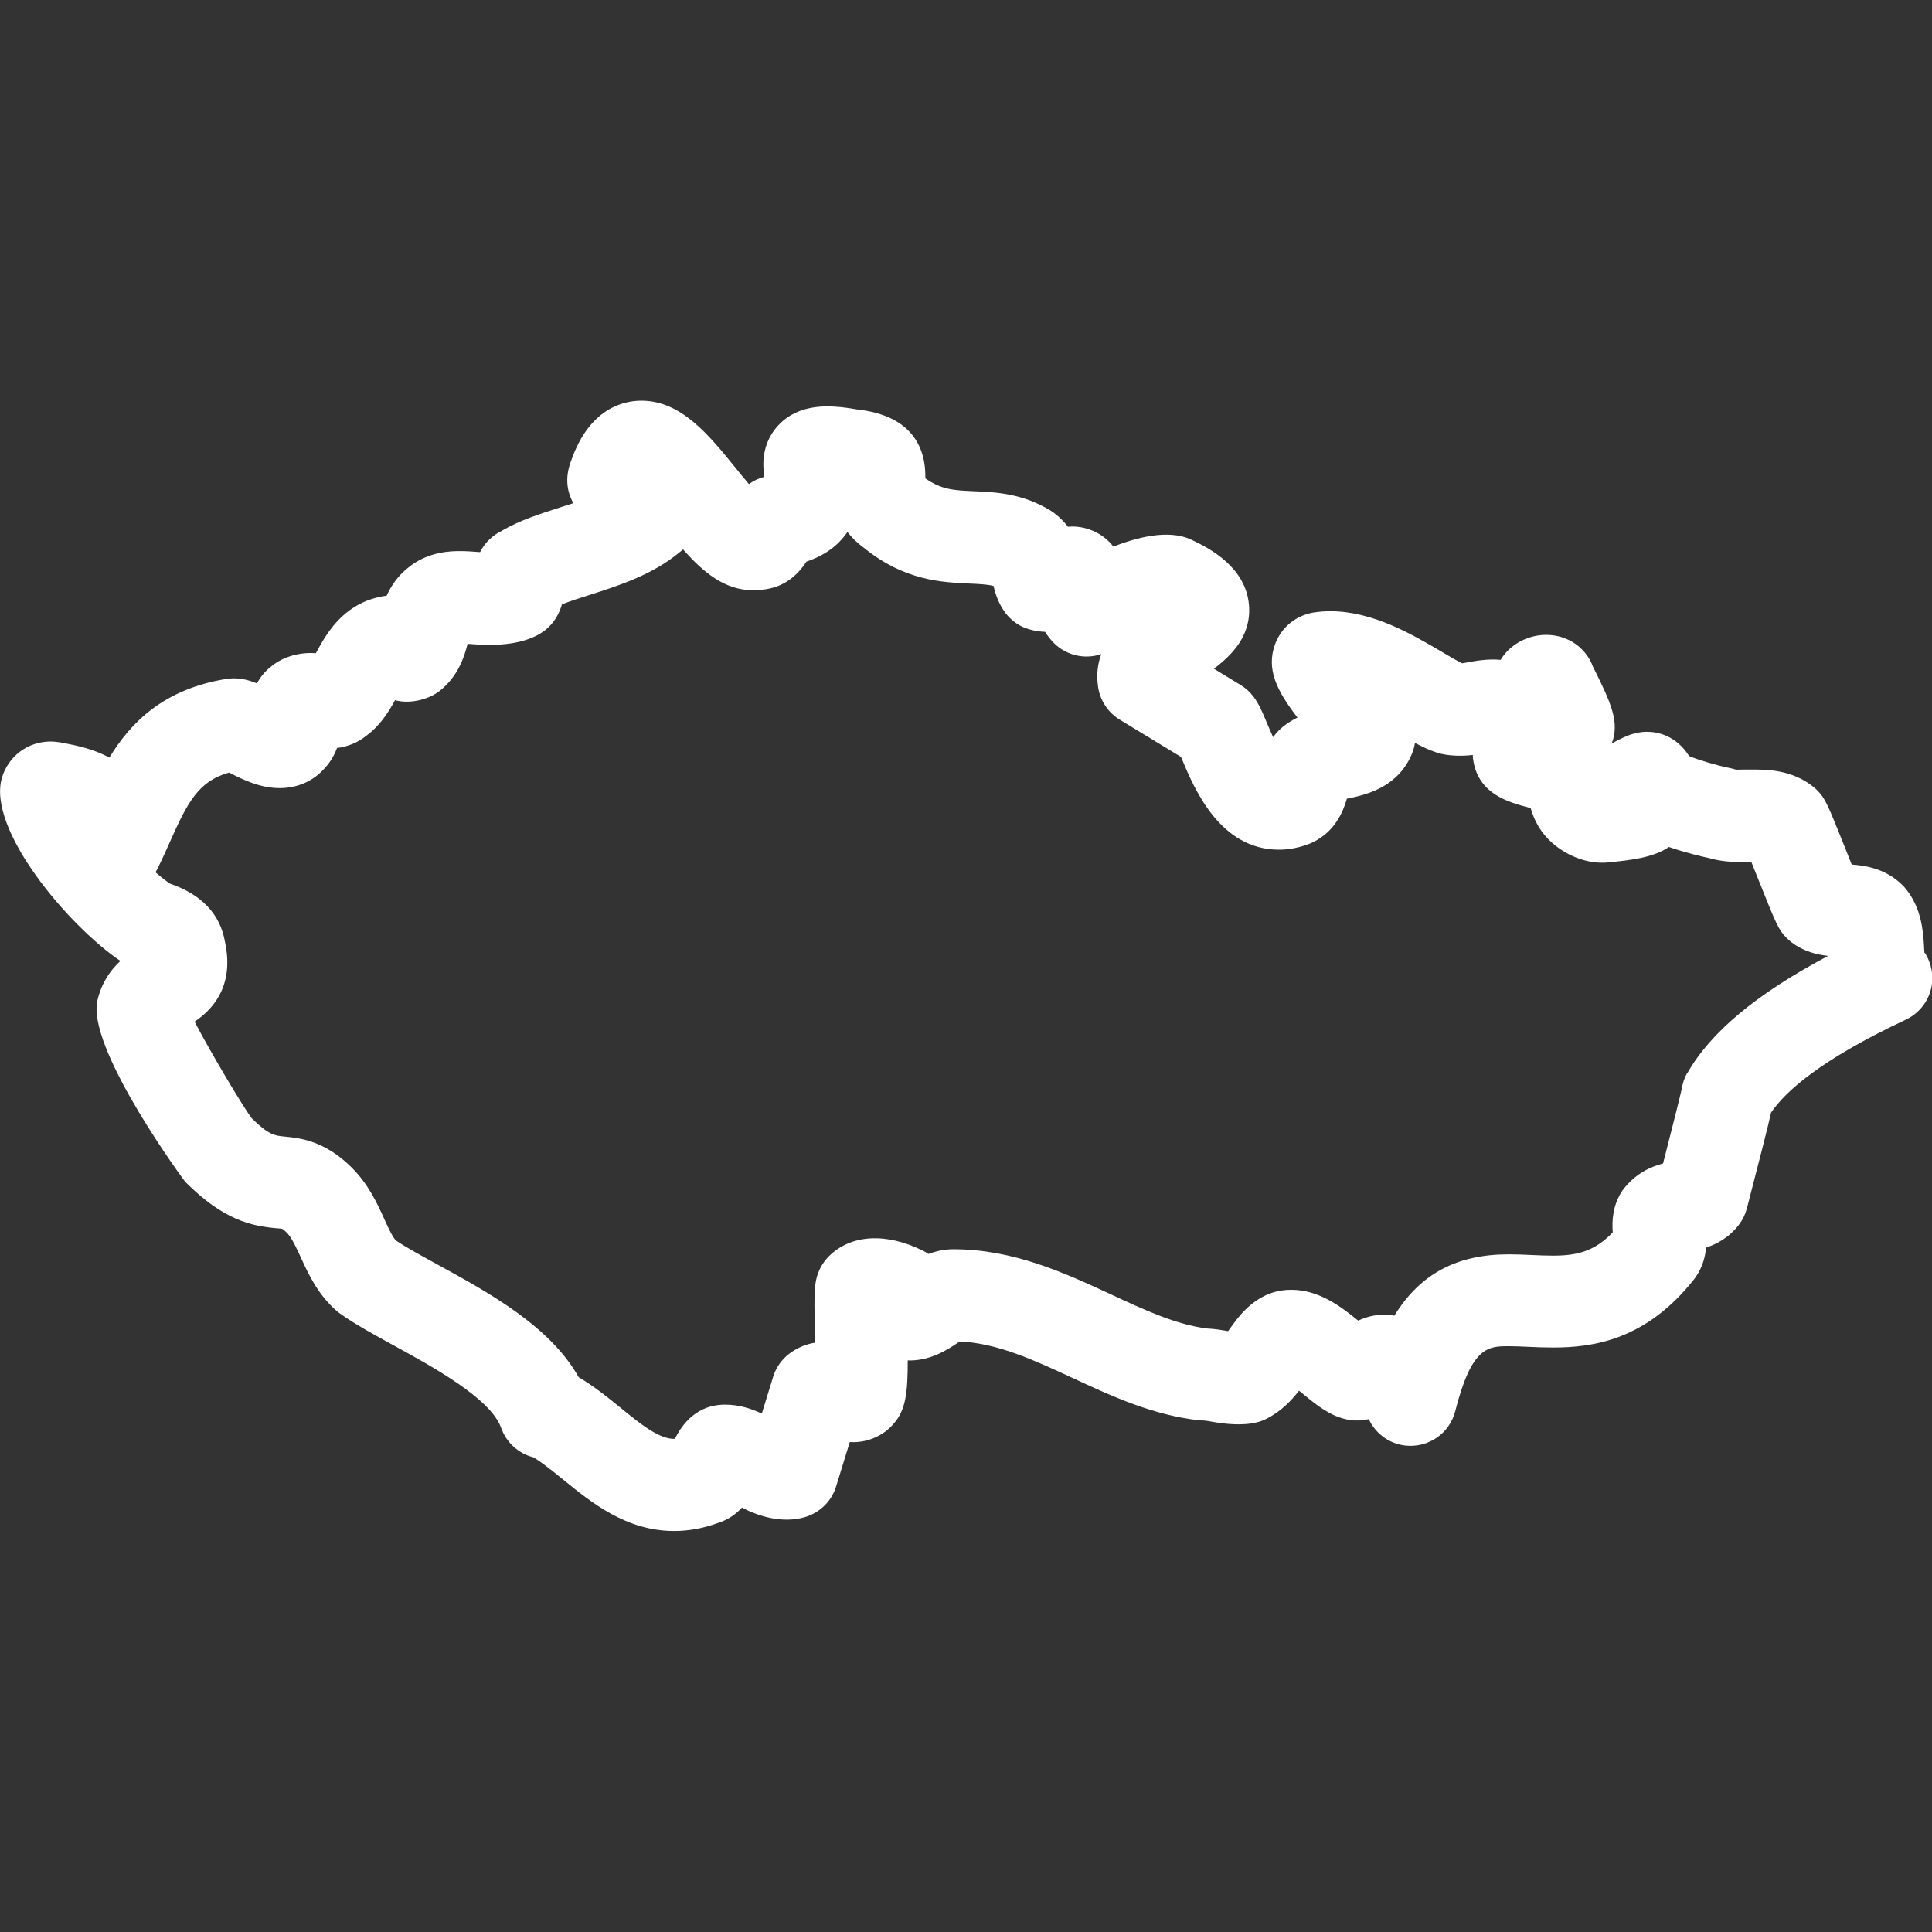
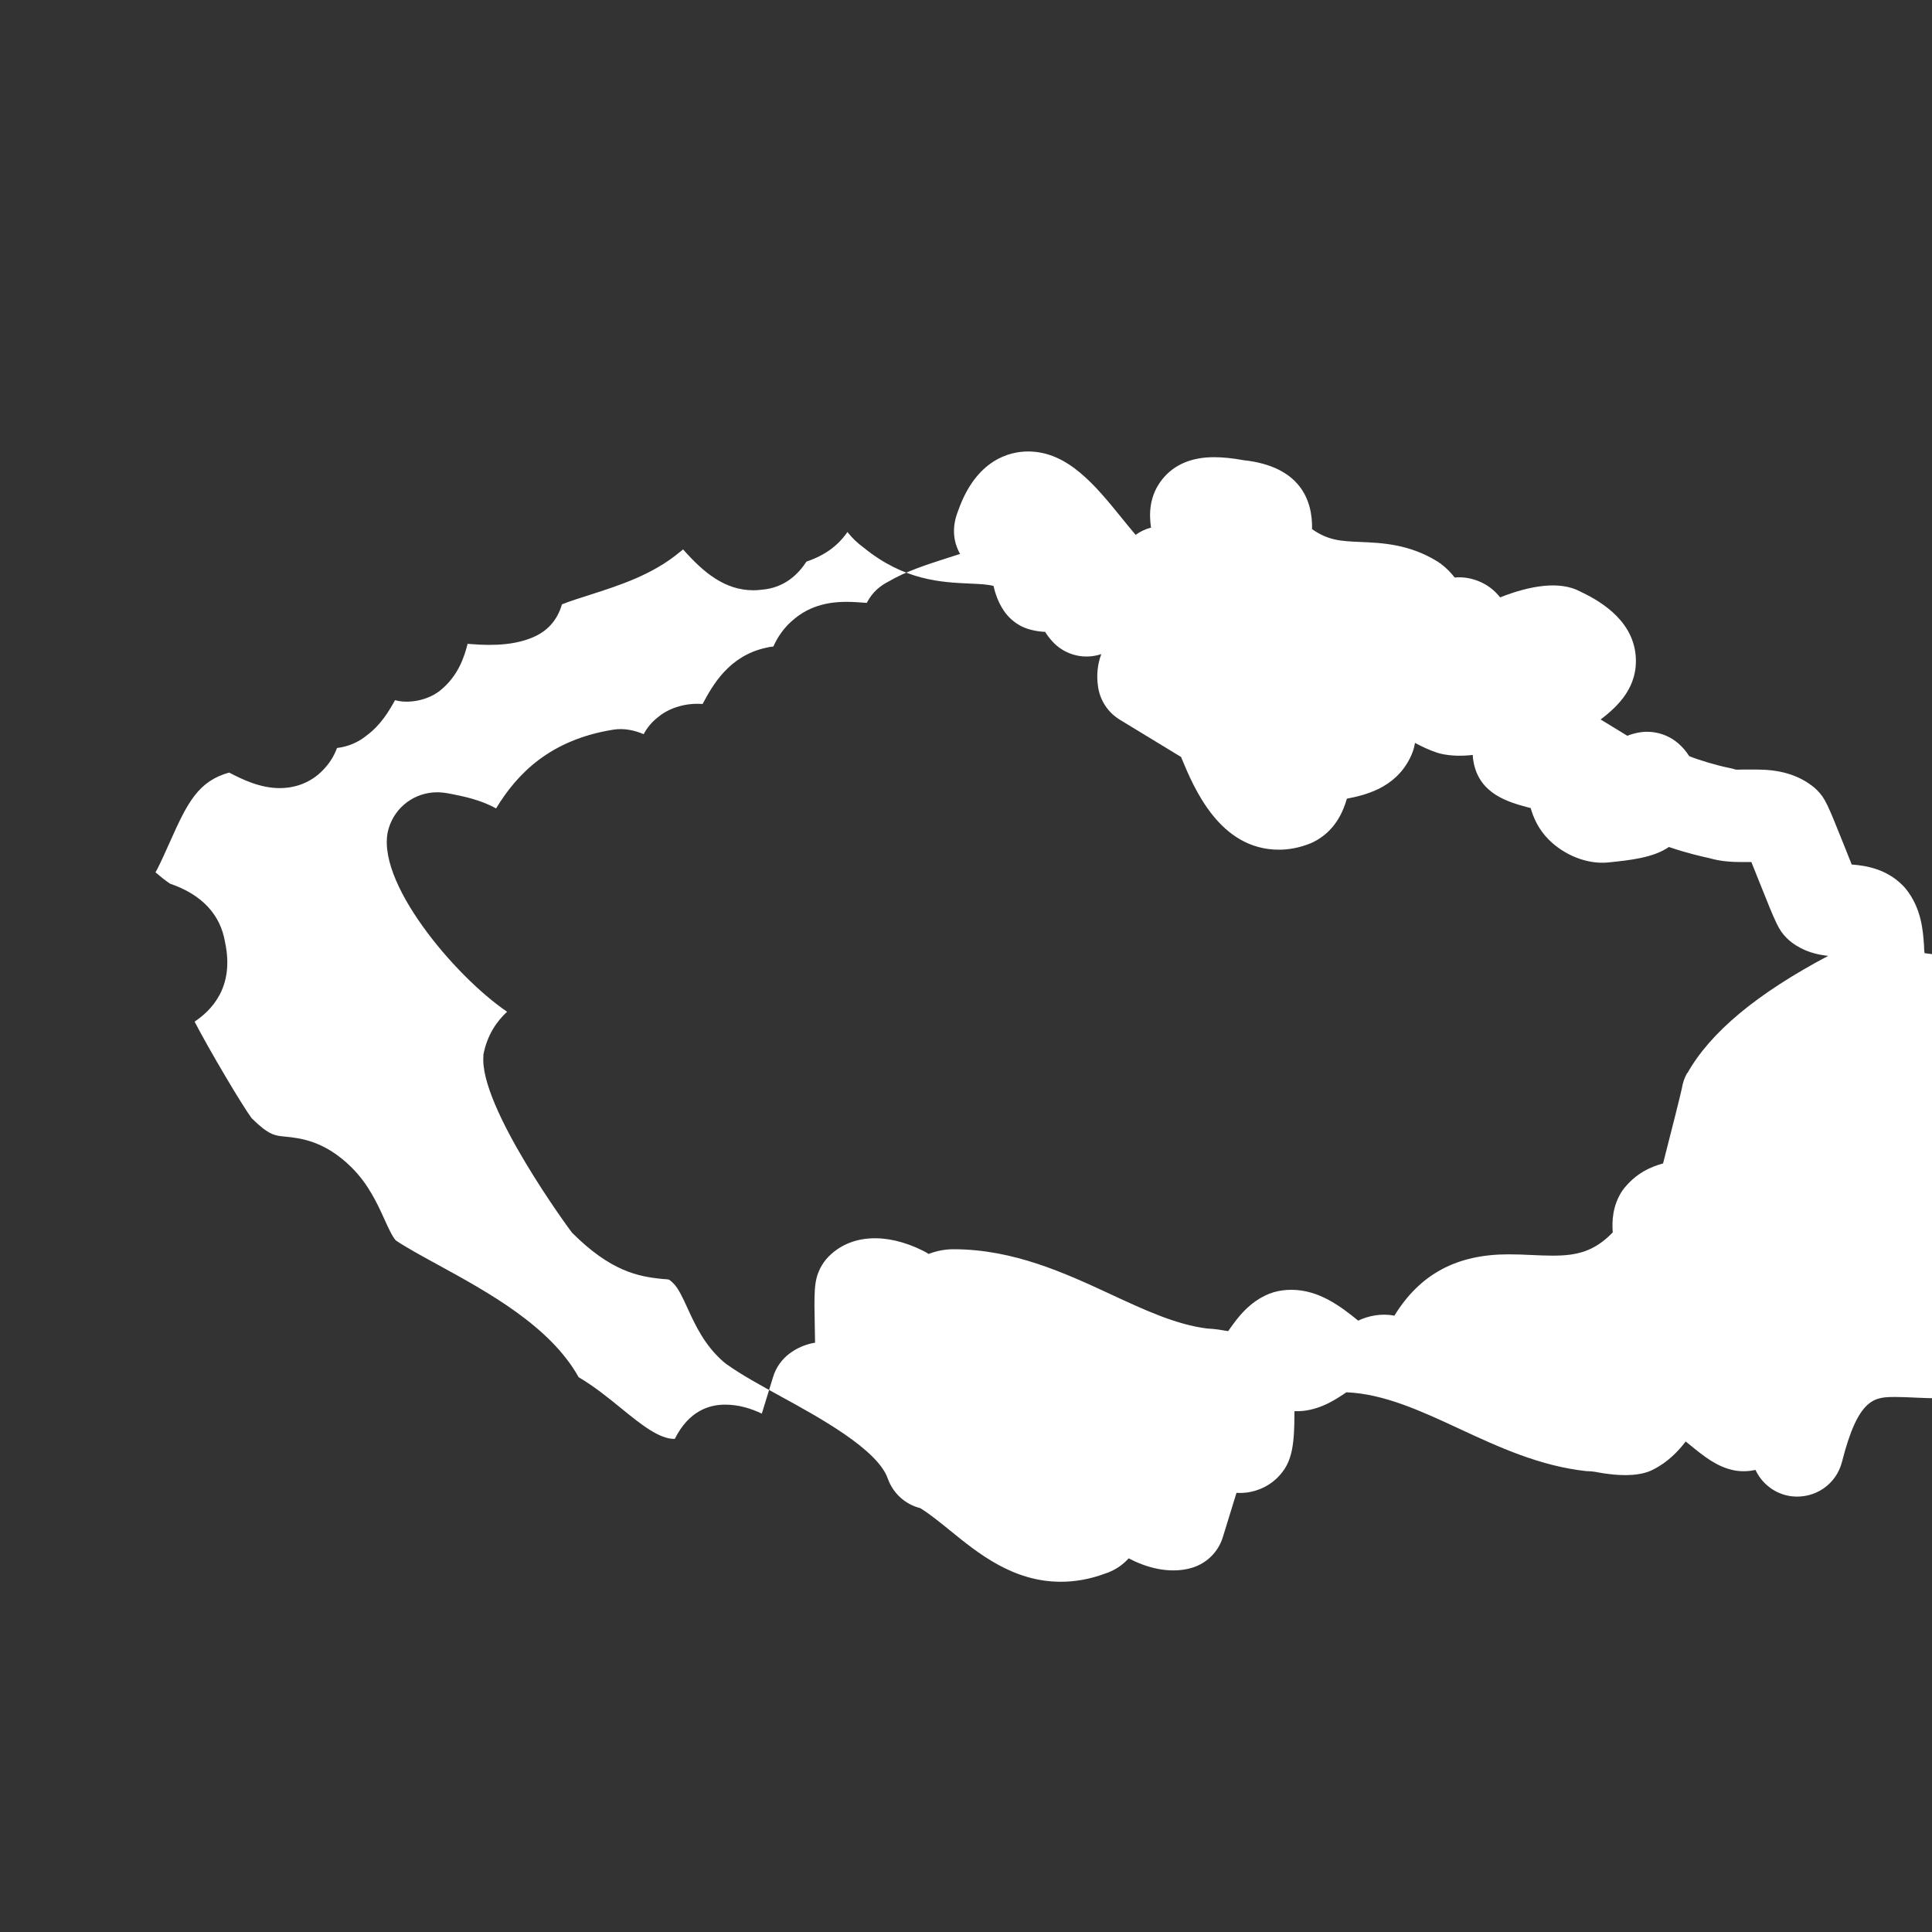
<svg xmlns="http://www.w3.org/2000/svg" id="Vrstva_1" viewBox="0 0 250 250">
  <rect x="0" y="0" width="250" height="250" fill="#333333" stroke="none" />
  <defs>
    <style>.cls-1{fill:#fff;}</style>
  </defs>
-   <path class="cls-1" d="M249.04,123.34c-.06-.34-.06-.72-.08-1.09-.13-1.88-.34-4.72-2.32-7.2-.13-.17-.28-.33-.44-.49-2.12-2.13-4.76-2.56-6.59-2.69-.29-.71-.6-1.5-.91-2.29-2.22-5.55-2.51-6.27-3.58-7.34-.16-.16-.32-.31-.49-.44-2.78-2.22-6.08-2.22-7.67-2.22h-1.49c-.36.01-.69.03-.89,0-.23-.08-.47-.14-.72-.19-1.72-.34-4.13-1.07-5.28-1.55-1.73-2.71-4.13-3.15-5.49-3.15-.78,0-1.74.2-2.51.52h0c-.75.31-1.42.65-2.03,1.02,1.07-2.8-.08-5.27-2.43-9.98-.89-2.42-3.23-4.1-6.04-4.1-1.87,0-3.69.75-5,2.07-.34.35-.65.74-.9,1.16-1.59-.14-3.03.1-4.15.3-.27.05-.56.12-.83.15-.72-.35-1.84-1.01-2.71-1.53-3.73-2.2-8.84-5.21-14.35-5.21-.65,0-1.3.04-2.13.16-2.31.38-4.17,1.9-4.99,4.04-1.25,3.31.25,6.15,2.87,9.56-.62.3-1.25.68-1.85,1.16-.17.14-.34.29-.5.44-.3.3-.57.62-.8.94-.33-.73-.62-1.41-.8-1.84-.57-1.36-1.01-2.44-1.73-3.39-.45-.61-1.02-1.12-1.67-1.52l-3.46-2.11c2.33-1.76,4.85-4.27,4.54-8.21-.39-4.97-5.21-7.4-7.2-8.36-2.63-1.39-6.41-.78-10.35.77-1.36-1.79-3.69-2.78-5.88-2.57-.47-.62-1.05-1.22-1.78-1.77-.15-.11-.3-.21-.45-.31-3.65-2.25-7.15-2.4-9.97-2.52-2.52-.11-4.14-.18-6.25-1.66.08-3.75-1.53-8.12-8.85-8.92-1.49-.27-2.74-.39-3.83-.39-2.91,0-5.15.95-6.67,2.82-1.76,2.17-1.74,4.59-1.49,6.29-.72.19-1.4.51-1.99.94-.62-.73-1.25-1.5-1.74-2.11-3.46-4.27-7.04-8.68-12.17-8.68-2.37,0-6.71,1.02-9.05,7.65-.8,2.01-.72,3.88.24,5.61-.48.16-.97.31-1.47.47-2.71.87-5.52,1.76-7.8,3.11-.98.49-2.06,1.31-2.8,2.75-.02,0-.04,0-.06,0-.87-.07-1.72-.13-2.52-.13-1.03,0-4.14,0-6.74,2.16-1.38,1.1-2.22,2.4-2.77,3.62-.32.03-.65.08-.96.16h0c-4.83,1.07-6.91,4.9-8.15,7.19-.02.03-.03.06-.05.09-1.91-.17-4.19.38-5.75,1.69-.86.66-1.45,1.43-1.87,2.21-1.16-.49-2.53-.81-3.94-.58-8.12,1.3-12.4,5.64-15.16,10.19-2.03-1.13-4.24-1.57-5.99-1.91-.43-.09-1.16-.18-1.6-.18-2.94,0-5.48,1.89-6.31,4.69-1.97,6.66,8.59,19.15,15.33,23.71-1.3,1.19-2.6,2.98-3.09,5.66h.03c-.66,6.53,11.32,22.79,11.46,22.93,4.97,4.97,8.52,5.68,11.73,5.99.29.03.57.02.82.09,0,0,.19.09.59.5.63.63,1.2,1.87,1.8,3.18.99,2.16,2.22,4.85,4.69,6.97.13.12.27.22.41.32,1.88,1.34,4.32,2.68,6.91,4.1,5.01,2.74,12.59,6.89,13.91,10.67.68,1.92,2.27,3.34,4.19,3.82,1.21.74,2.51,1.8,3.87,2.9,3.63,2.95,8.14,6.63,14.33,6.63,1.87,0,3.77-.34,5.65-1.03,1.36-.43,2.37-1.16,3.13-2,2.09,1.11,5.19,2.09,8.13,1.24,1.93-.56,3.46-2.05,4.05-3.97l1.77-5.75c2.11.16,4.34-.75,5.71-2.41,1.5-1.73,1.8-3.89,1.79-8.15,2.85.1,5.11-1.37,6.4-2.23.11-.07.21-.14.32-.22,4.88.21,9.61,2.4,14.61,4.72,5.1,2.37,10.37,4.81,16.4,5.48.13.01.5.03.64.03.33.02.68.09,1.05.16,1.53.27,3.86.55,5.76.07.42-.1.83-.25,1.22-.45,1.95-.98,3.27-2.4,4.23-3.64.21.17.41.33.58.47,1.78,1.45,3.47,2.83,5.72,3.27.93.18,1.9.12,2.73-.06.84,1.81,2.57,3.15,4.67,3.41,3.02.35,5.78-1.54,6.52-4.45,2.13-8.4,4.26-8.4,6.96-8.4.81,0,1.63.04,2.48.08,1.06.05,2.14.09,3.23.09,5.24,0,12.05-1,18.24-8.84.09-.12.19-.25.27-.38.85-1.27,1.17-2.57,1.27-3.71,1.39-.46,3.01-1.3,4.29-3.01.47-.62.81-1.33,1-2.08,1.86-7.19,2.73-10.6,3.12-12.37,1.82-2.71,6.36-6.83,17.45-12.04,1.65-.78,2.86-2.27,3.27-4.05.36-1.58.06-3.23-.81-4.59h0ZM218.32,138.84c-.35.62-.58,1.3-.69,2-.2.95-1.28,5.22-2.43,9.71-1.53.41-3.58,1.25-5.26,3.5-1.31,1.97-1.36,4.04-1.25,5.42-2.41,2.5-4.68,3.01-7.76,3.01-.91,0-1.81-.04-2.69-.08-1.03-.05-2.04-.09-3.03-.09-6.67,0-11.44,2.51-14.78,7.94-1.69-.35-3.44.04-4.68.64-2.28-1.86-5.1-3.99-8.65-3.99-.78,0-1.54.1-2.27.31-.19.06-.38.12-.56.19-2.64,1.05-4.13,3.14-5.12,4.53-.07.09-.15.21-.23.32-.76-.13-1.69-.3-2.71-.34-4.02-.5-8.12-2.4-12.46-4.42-5.91-2.74-12.6-5.84-20.37-5.84-1.21,0-2.28.25-3.22.61-.23-.16-.46-.28-.69-.4-4.86-2.43-9.4-2.1-12.21.7-.46.46-.84.99-1.13,1.57-.81,1.65-.79,2.98-.69,7.94,0,.48.02,1.06.03,1.67-1.21.2-2.33.68-3.31,1.41-1,.75-1.75,1.81-2.12,3.02l-1.46,4.75c-1.34-.63-2.92-1.16-4.75-1.16-2.03,0-4.67.77-6.51,4.43-1.97.06-4.38-1.87-6.93-3.95-1.64-1.34-3.46-2.82-5.51-4.03-3.69-6.6-11.69-10.98-18.25-14.57-2.1-1.15-4.1-2.24-5.41-3.13-.46-.5-1-1.69-1.48-2.75-.91-2.01-2.06-4.51-4.21-6.66-3.53-3.53-6.77-3.84-8.71-4.03-1.26-.12-2.04-.19-4.25-2.37-1.2-1.61-5.34-8.57-7.39-12.5,2.07-1.39,5.22-4.37,3.94-10.29-.6-3.6-3.03-6.17-7.13-7.57-.63-.43-1.25-.93-1.87-1.46.09-.15.17-.3.25-.45.57-1.14,1.1-2.32,1.62-3.49,2.27-5.1,3.68-7.86,7.66-8.97,1.7.88,3.98,2.01,6.54,2.01,2.33,0,4.39-.92,5.86-2.61.75-.82,1.24-1.71,1.56-2.58,1.44-.17,2.77-.74,3.85-1.63,1.8-1.34,2.87-3.12,3.66-4.56,1.66.48,4.14.08,5.79-1.21,2.4-1.91,3.17-4.4,3.6-6.08.17.01.34.03.51.04,3.06.25,6.03.08,8.39-1.09,1.24-.62,2.65-1.79,3.31-4.06,1.1-.43,2.32-.82,3.59-1.22,3.8-1.22,8.11-2.59,11.64-5.53.16-.12.3-.23.44-.36,2.63,2.98,5.4,5.29,9.09,5.29h0c.36,0,.72-.02,1.07-.07,2.98-.23,4.75-2.02,5.81-3.64,2.31-.78,4.03-2.01,5.22-3.72.02-.03.05-.07.08-.11.55.71,1.25,1.41,2.15,2.06,5.22,4.24,10.08,4.45,13.63,4.61,1.38.06,2.34.11,3.12.31.21.89.56,2.05,1.34,3.21.58.86,1.37,1.55,2.29,2.02.84.42,2.03.68,3.05.71.3.49.68.98,1.14,1.45,1.62,1.62,4.01,2.15,6.13,1.43-.47,1.25-.66,2.68-.41,4.29.27,1.74,1.29,3.27,2.79,4.19l7.94,4.83c.03.07.06.15.09.22,1.59,3.82,4.91,11.78,12.58,11.78,1.34,0,2.68-.27,4-.79.16-.06.3-.13.45-.2,2.81-1.4,3.85-3.92,4.34-5.61,2.16-.44,6.17-1.25,8.17-5.26.34-.68.55-1.33.64-1.96.96.51,1.88.94,2.81,1.25.14.05.29.09.44.13,1.33.33,2.91.34,4.23.18,0,.32.05.65.11.97.79,4.13,4.56,5.15,7.06,5.82.1.03.21.06.32.08.34,1.18.96,2.71,2.35,4.1,1.99,1.98,4.95,3.22,7.7,2.94,2.87-.3,5.79-.6,7.84-2,2.26.78,4.41,1.27,5.26,1.45,1.51.44,2.99.5,4.25.5h1.16c.31.76.65,1.63,1,2.5,2.22,5.55,2.51,6.27,3.58,7.34.2.2.41.39.64.56,1.58,1.19,3.28,1.59,4.72,1.74-9.27,4.91-15.25,9.9-18.23,15.19h0Z" />
+   <path class="cls-1" d="M249.04,123.34c-.06-.34-.06-.72-.08-1.09-.13-1.88-.34-4.72-2.32-7.2-.13-.17-.28-.33-.44-.49-2.12-2.13-4.76-2.56-6.59-2.69-.29-.71-.6-1.5-.91-2.29-2.22-5.55-2.51-6.27-3.58-7.34-.16-.16-.32-.31-.49-.44-2.78-2.22-6.08-2.22-7.67-2.22h-1.49c-.36.01-.69.03-.89,0-.23-.08-.47-.14-.72-.19-1.72-.34-4.13-1.07-5.28-1.55-1.73-2.71-4.13-3.15-5.49-3.15-.78,0-1.74.2-2.51.52h0l-3.46-2.11c2.33-1.76,4.85-4.27,4.54-8.21-.39-4.97-5.21-7.4-7.2-8.36-2.63-1.39-6.41-.78-10.35.77-1.36-1.79-3.69-2.78-5.88-2.57-.47-.62-1.05-1.22-1.78-1.77-.15-.11-.3-.21-.45-.31-3.65-2.25-7.15-2.4-9.97-2.52-2.52-.11-4.14-.18-6.25-1.66.08-3.75-1.53-8.12-8.85-8.92-1.49-.27-2.74-.39-3.83-.39-2.91,0-5.15.95-6.67,2.82-1.76,2.17-1.74,4.59-1.49,6.29-.72.19-1.4.51-1.99.94-.62-.73-1.25-1.5-1.74-2.11-3.46-4.27-7.04-8.68-12.17-8.68-2.37,0-6.71,1.02-9.05,7.65-.8,2.01-.72,3.88.24,5.61-.48.16-.97.31-1.47.47-2.71.87-5.52,1.76-7.8,3.11-.98.49-2.06,1.31-2.8,2.75-.02,0-.04,0-.06,0-.87-.07-1.72-.13-2.52-.13-1.03,0-4.14,0-6.74,2.16-1.38,1.1-2.22,2.4-2.77,3.62-.32.03-.65.08-.96.16h0c-4.83,1.07-6.91,4.9-8.15,7.19-.02.03-.03.06-.05.09-1.91-.17-4.19.38-5.75,1.69-.86.66-1.45,1.43-1.87,2.21-1.16-.49-2.53-.81-3.94-.58-8.12,1.3-12.4,5.64-15.16,10.19-2.03-1.13-4.24-1.57-5.99-1.91-.43-.09-1.16-.18-1.6-.18-2.94,0-5.48,1.89-6.31,4.69-1.97,6.66,8.59,19.15,15.33,23.71-1.3,1.19-2.6,2.98-3.09,5.66h.03c-.66,6.53,11.32,22.79,11.46,22.93,4.97,4.97,8.52,5.68,11.73,5.99.29.03.57.02.82.09,0,0,.19.09.59.5.63.63,1.2,1.87,1.8,3.18.99,2.16,2.22,4.85,4.69,6.97.13.12.27.22.41.32,1.88,1.34,4.32,2.68,6.91,4.1,5.01,2.74,12.59,6.89,13.91,10.67.68,1.92,2.27,3.34,4.19,3.82,1.21.74,2.51,1.8,3.87,2.9,3.63,2.95,8.14,6.63,14.33,6.63,1.87,0,3.77-.34,5.65-1.03,1.36-.43,2.37-1.16,3.13-2,2.09,1.11,5.19,2.09,8.13,1.24,1.93-.56,3.46-2.05,4.05-3.97l1.77-5.75c2.11.16,4.34-.75,5.71-2.41,1.5-1.73,1.8-3.89,1.79-8.15,2.85.1,5.11-1.37,6.4-2.23.11-.07.21-.14.32-.22,4.88.21,9.61,2.4,14.61,4.72,5.1,2.37,10.37,4.81,16.4,5.48.13.01.5.03.64.03.33.02.68.09,1.05.16,1.53.27,3.86.55,5.76.07.42-.1.83-.25,1.22-.45,1.95-.98,3.27-2.4,4.23-3.64.21.17.41.33.58.47,1.78,1.45,3.47,2.83,5.72,3.27.93.18,1.9.12,2.73-.06.84,1.81,2.57,3.15,4.67,3.41,3.02.35,5.78-1.54,6.52-4.45,2.13-8.4,4.26-8.4,6.96-8.4.81,0,1.63.04,2.48.08,1.06.05,2.14.09,3.23.09,5.24,0,12.05-1,18.24-8.84.09-.12.19-.25.27-.38.85-1.27,1.17-2.57,1.27-3.71,1.39-.46,3.01-1.3,4.29-3.01.47-.62.81-1.33,1-2.08,1.86-7.19,2.73-10.6,3.12-12.37,1.82-2.71,6.36-6.83,17.45-12.04,1.65-.78,2.86-2.27,3.27-4.05.36-1.58.06-3.23-.81-4.59h0ZM218.32,138.84c-.35.62-.58,1.3-.69,2-.2.95-1.28,5.22-2.43,9.71-1.53.41-3.58,1.25-5.26,3.5-1.31,1.97-1.36,4.04-1.25,5.42-2.41,2.5-4.68,3.01-7.76,3.01-.91,0-1.81-.04-2.69-.08-1.03-.05-2.04-.09-3.03-.09-6.67,0-11.44,2.51-14.78,7.94-1.69-.35-3.44.04-4.68.64-2.28-1.86-5.1-3.99-8.65-3.99-.78,0-1.54.1-2.27.31-.19.06-.38.12-.56.19-2.64,1.05-4.13,3.14-5.12,4.53-.07.09-.15.21-.23.32-.76-.13-1.69-.3-2.71-.34-4.02-.5-8.12-2.4-12.46-4.42-5.91-2.74-12.6-5.84-20.37-5.84-1.21,0-2.28.25-3.22.61-.23-.16-.46-.28-.69-.4-4.86-2.43-9.4-2.1-12.21.7-.46.46-.84.99-1.13,1.57-.81,1.65-.79,2.98-.69,7.94,0,.48.02,1.06.03,1.67-1.21.2-2.33.68-3.31,1.41-1,.75-1.75,1.81-2.12,3.02l-1.46,4.75c-1.34-.63-2.92-1.16-4.75-1.16-2.03,0-4.67.77-6.51,4.43-1.97.06-4.38-1.87-6.93-3.95-1.64-1.34-3.46-2.82-5.51-4.03-3.69-6.6-11.69-10.98-18.25-14.57-2.1-1.15-4.1-2.24-5.41-3.13-.46-.5-1-1.69-1.48-2.75-.91-2.01-2.06-4.51-4.21-6.66-3.53-3.53-6.77-3.84-8.71-4.03-1.26-.12-2.04-.19-4.25-2.37-1.2-1.61-5.34-8.57-7.39-12.5,2.07-1.39,5.22-4.37,3.94-10.29-.6-3.6-3.03-6.17-7.13-7.57-.63-.43-1.25-.93-1.87-1.46.09-.15.17-.3.25-.45.57-1.14,1.1-2.32,1.62-3.49,2.27-5.1,3.68-7.86,7.66-8.97,1.7.88,3.98,2.01,6.54,2.01,2.33,0,4.39-.92,5.86-2.61.75-.82,1.24-1.71,1.56-2.58,1.44-.17,2.77-.74,3.85-1.63,1.8-1.34,2.87-3.12,3.66-4.56,1.66.48,4.14.08,5.79-1.21,2.4-1.91,3.17-4.4,3.6-6.08.17.01.34.03.51.04,3.06.25,6.03.08,8.39-1.09,1.24-.62,2.65-1.79,3.31-4.06,1.1-.43,2.32-.82,3.59-1.22,3.8-1.22,8.11-2.59,11.64-5.53.16-.12.3-.23.44-.36,2.63,2.98,5.4,5.29,9.09,5.29h0c.36,0,.72-.02,1.07-.07,2.98-.23,4.75-2.02,5.81-3.64,2.31-.78,4.03-2.01,5.22-3.72.02-.03.05-.07.08-.11.55.71,1.25,1.41,2.15,2.06,5.22,4.24,10.08,4.45,13.63,4.61,1.38.06,2.34.11,3.12.31.21.89.56,2.05,1.34,3.21.58.86,1.37,1.55,2.29,2.02.84.42,2.03.68,3.05.71.3.49.68.98,1.14,1.45,1.62,1.62,4.01,2.15,6.13,1.43-.47,1.25-.66,2.68-.41,4.29.27,1.74,1.29,3.27,2.79,4.19l7.94,4.83c.03.07.06.15.09.22,1.59,3.82,4.91,11.78,12.58,11.78,1.34,0,2.68-.27,4-.79.16-.06.3-.13.45-.2,2.81-1.4,3.85-3.92,4.34-5.61,2.16-.44,6.17-1.25,8.17-5.26.34-.68.55-1.33.64-1.96.96.51,1.88.94,2.81,1.25.14.05.29.09.44.13,1.33.33,2.91.34,4.23.18,0,.32.05.65.11.97.79,4.13,4.56,5.15,7.06,5.82.1.03.21.06.32.08.34,1.18.96,2.71,2.35,4.1,1.99,1.98,4.95,3.22,7.7,2.94,2.87-.3,5.79-.6,7.84-2,2.26.78,4.41,1.27,5.26,1.45,1.51.44,2.99.5,4.25.5h1.16c.31.76.65,1.63,1,2.5,2.22,5.55,2.51,6.27,3.58,7.34.2.2.41.39.64.56,1.58,1.19,3.28,1.59,4.72,1.74-9.27,4.91-15.25,9.9-18.23,15.19h0Z" />
</svg>